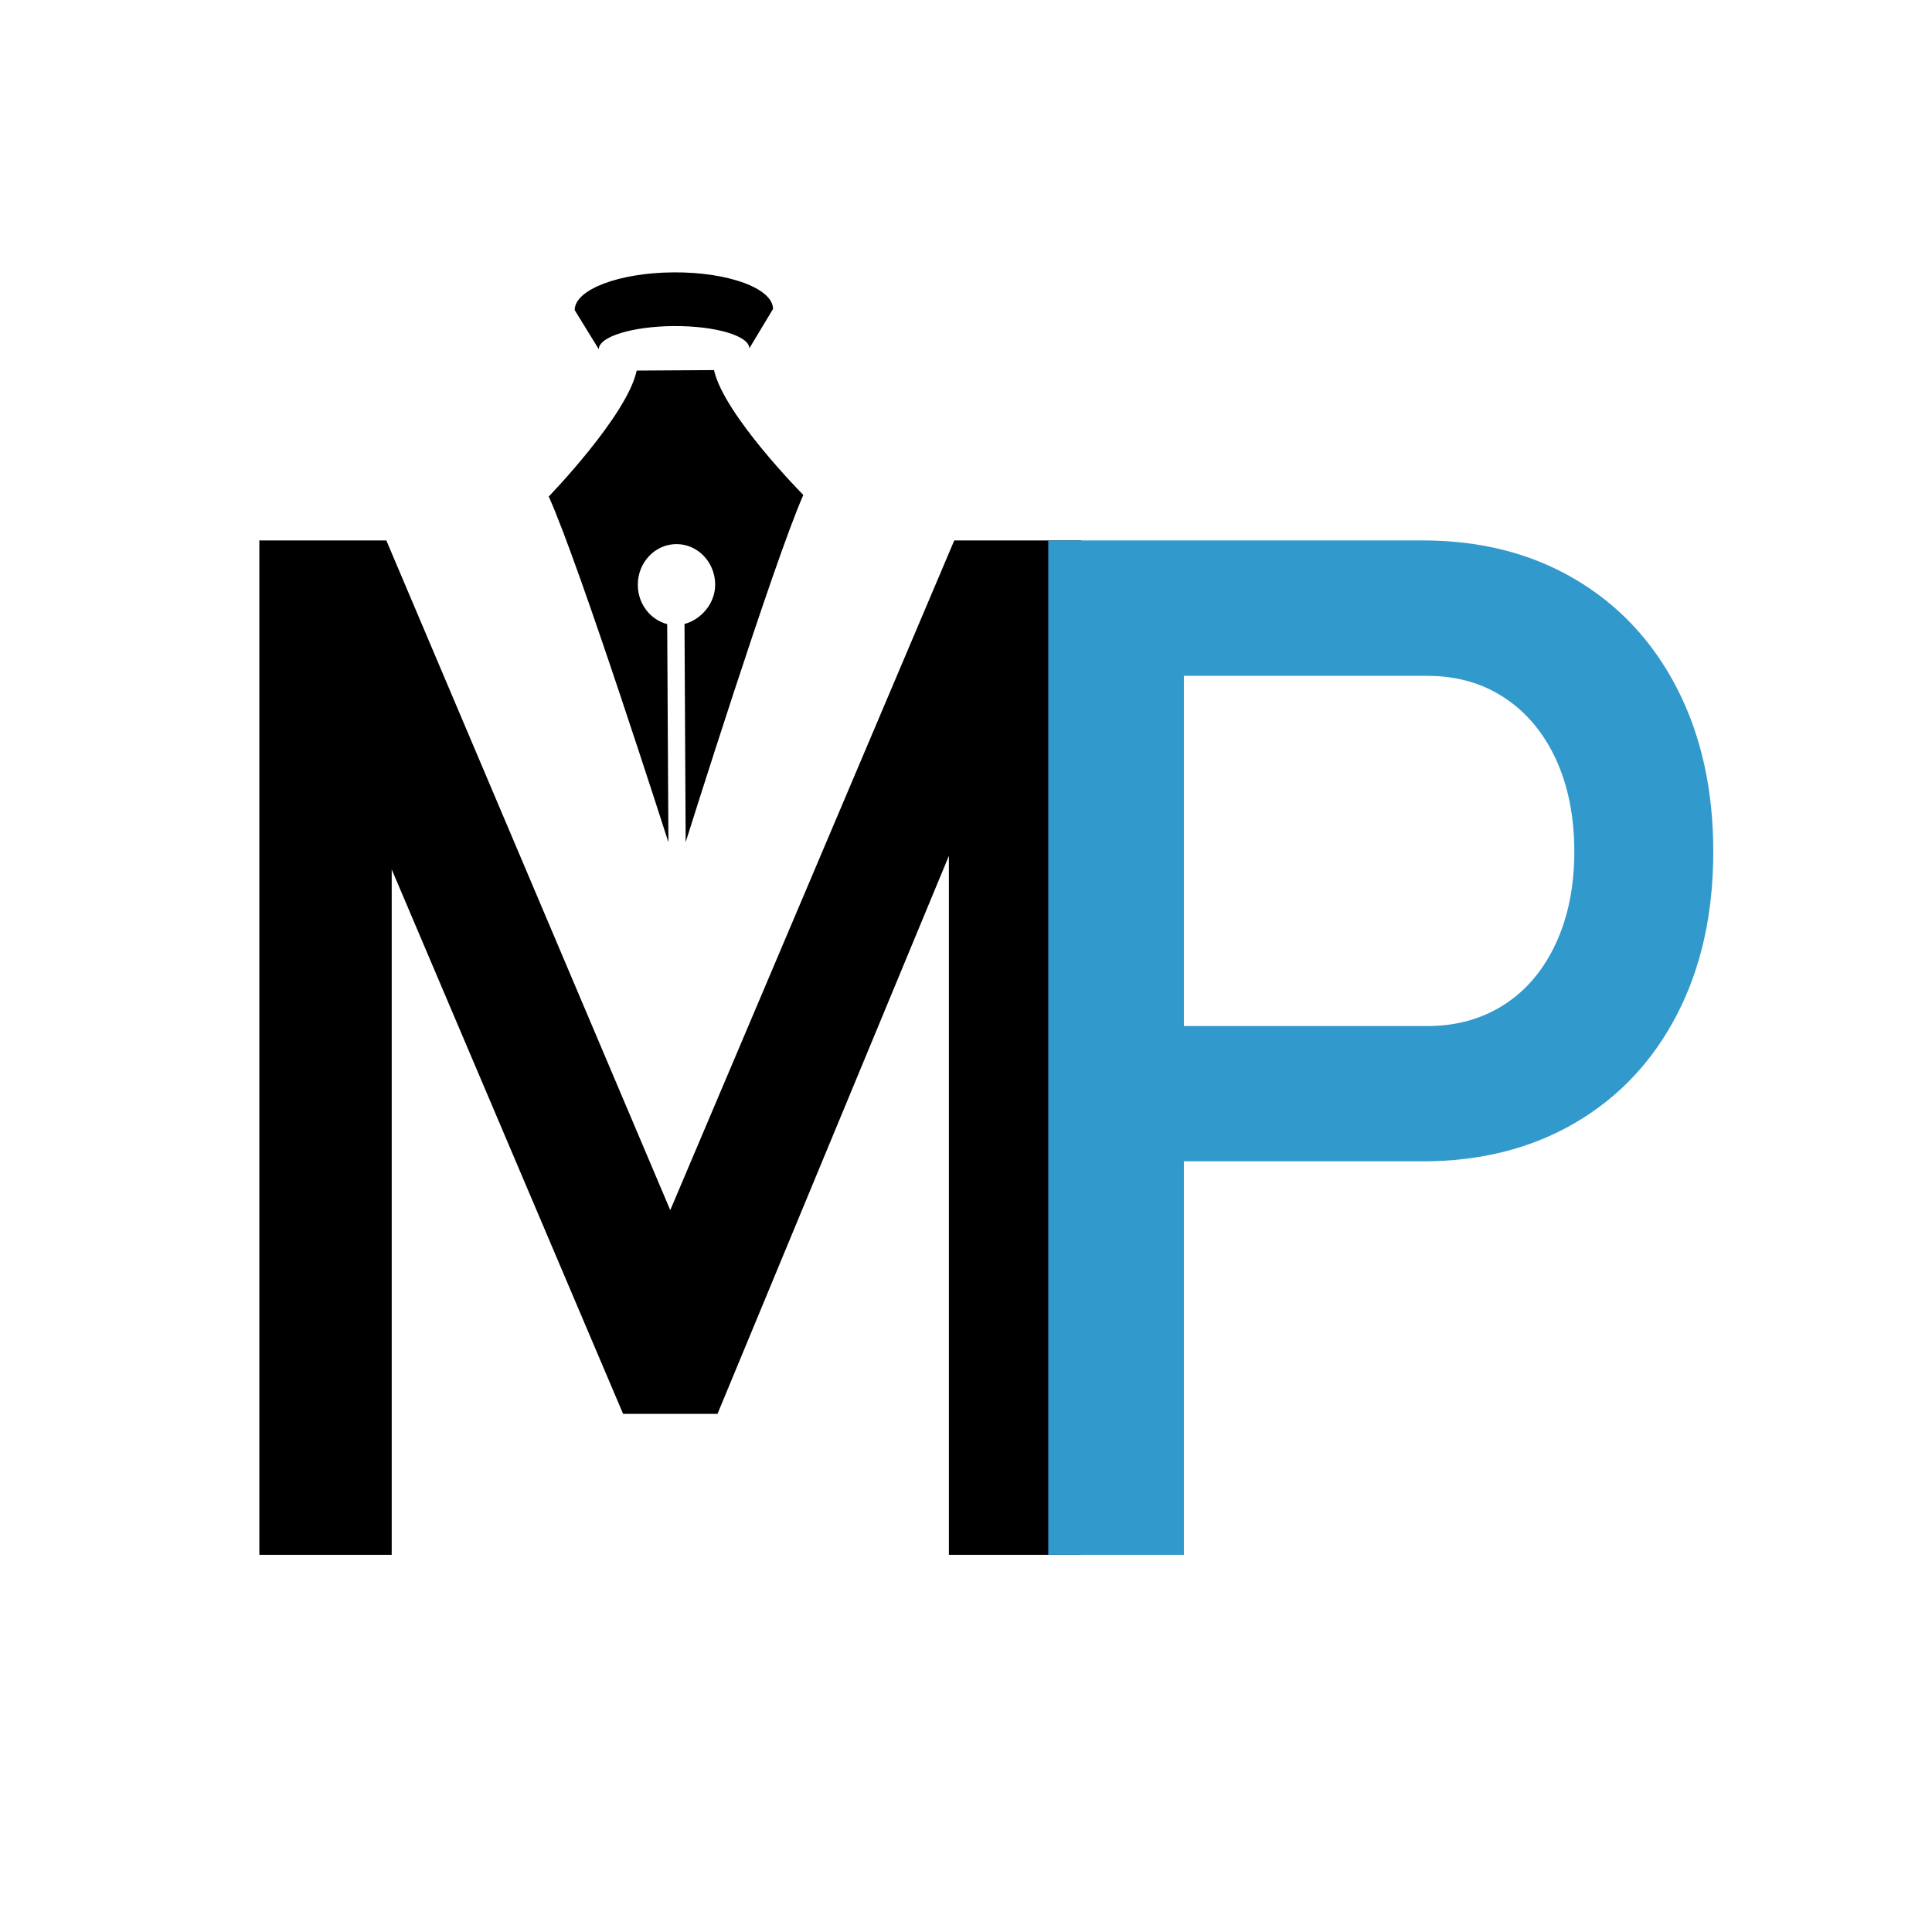
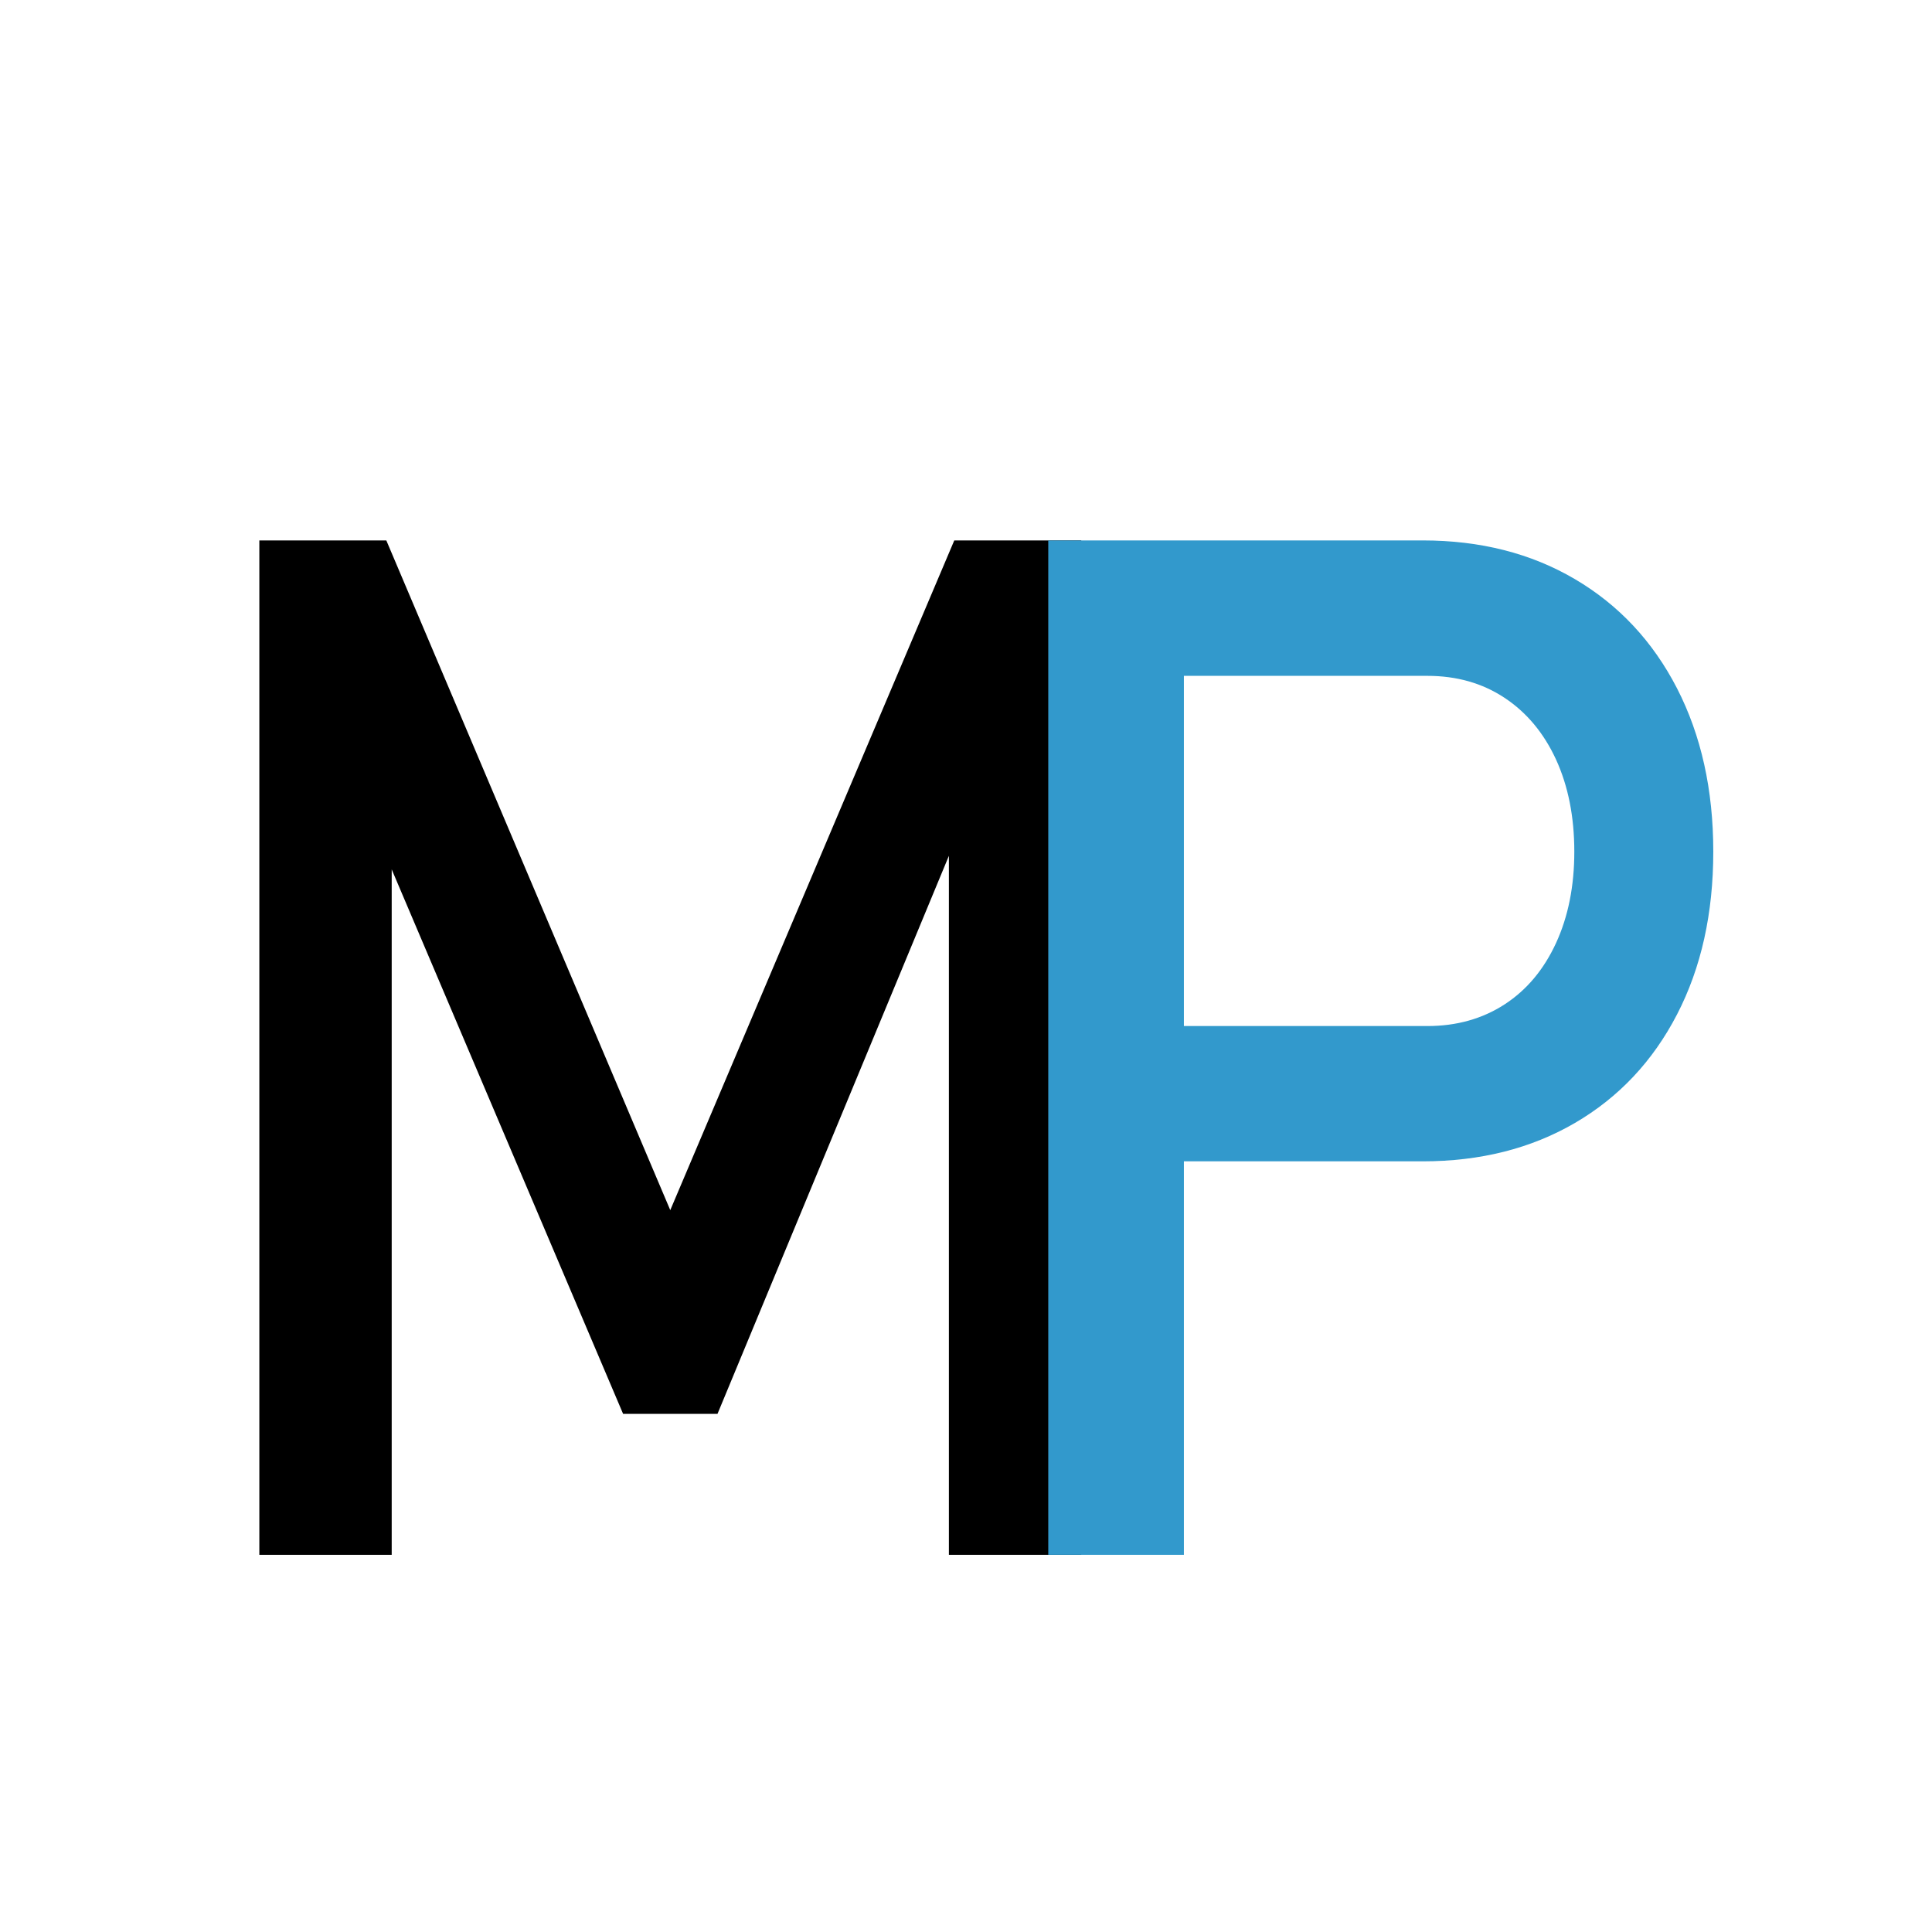
<svg xmlns="http://www.w3.org/2000/svg" id="Ebene_1" x="0px" y="0px" viewBox="0 0 283.46 283.46" xml:space="preserve">
  <path d="M140.01,79.29h18.63v148.83h-19.42V116.65l0.98,6.55l-34.93,84.24H91.42l-34.93-82.19l0.98-8.6v111.47H38.05V79.29h18.63 l41.66,98.26L140.01,79.29z" />
  <path fill="#3299CC" d="M153.8,79.29h19.9v148.83h-19.9V79.29z M164.05,150.54h45.37c4.29,0,8.06-1.06,11.32-3.17 c3.25-2.11,5.77-5.12,7.56-9.01c1.79-3.89,2.68-8.36,2.68-13.41c0-5.12-0.9-9.62-2.68-13.51c-1.79-3.89-4.31-6.91-7.56-9.06 c-3.25-2.15-7.02-3.22-11.32-3.22h-45.37V79.29h44.68c8.45,0,15.9,1.89,22.34,5.68c6.44,3.79,11.43,9.13,14.98,16.02 c3.54,6.89,5.32,14.88,5.32,23.95c0,9.08-1.77,17.04-5.32,23.9c-3.55,6.86-8.54,12.16-14.98,15.92c-6.44,3.75-13.89,5.63-22.34,5.63 h-44.68V150.54z" />
-   <path d="M97.89,91.57c-2.47-0.64-4.3-2.96-4.31-5.75c-0.02-3.29,2.51-5.97,5.64-5.99c3.13-0.02,5.69,2.63,5.71,5.92 c0.01,2.78-2.04,5.13-4.5,5.8l0.17,32.01c0,0,12.85-40.93,17.26-50.94c0,0-11.67-11.78-13.1-18.32l-11.35,0.07 c-1.36,6.56-12.9,18.48-12.9,18.48c4.51,9.95,17.56,50.73,17.56,50.73L97.89,91.57z" />
-   <path d="M84.32,45.5c-0.02-3.01,6.49-5.49,14.52-5.54c8.04-0.05,14.57,2.36,14.58,5.37l-3.48,5.78c-0.01-1.84-4.96-3.3-11.06-3.27 c-6.1,0.04-11.04,1.56-11.03,3.4L84.32,45.5z" />
  <g />
  <g />
  <g />
  <g />
  <g />
  <g />
</svg>